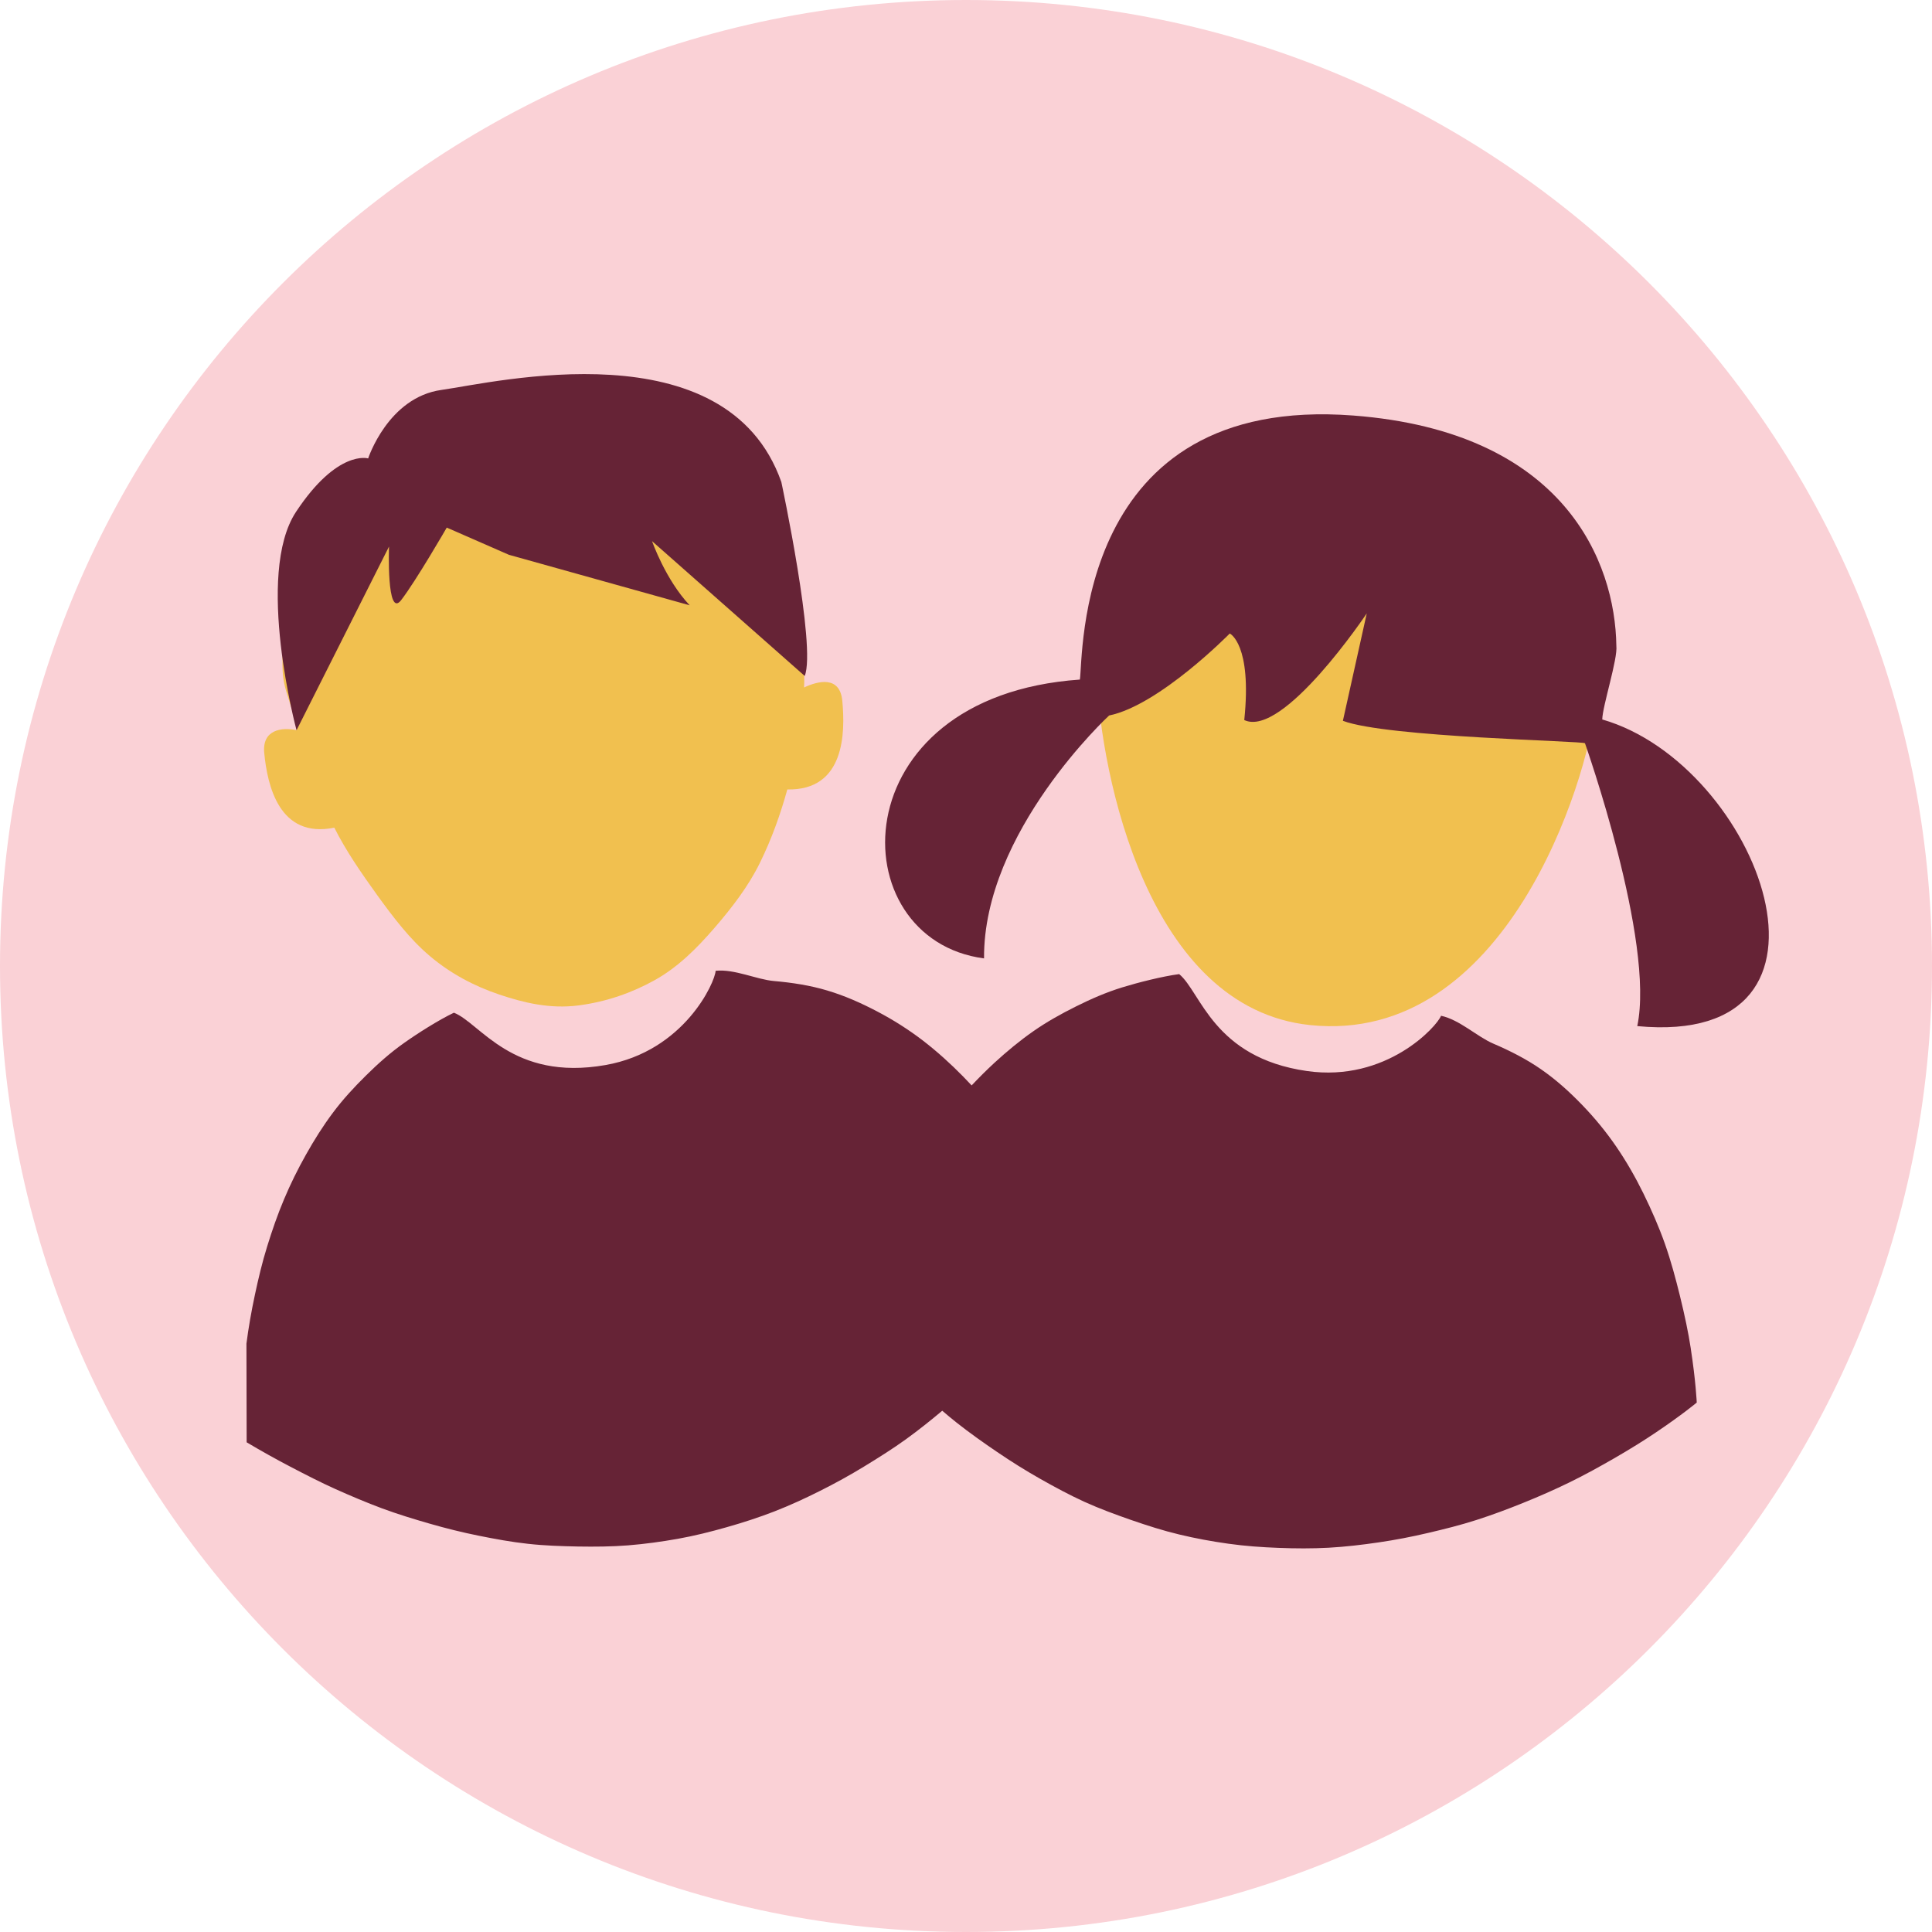
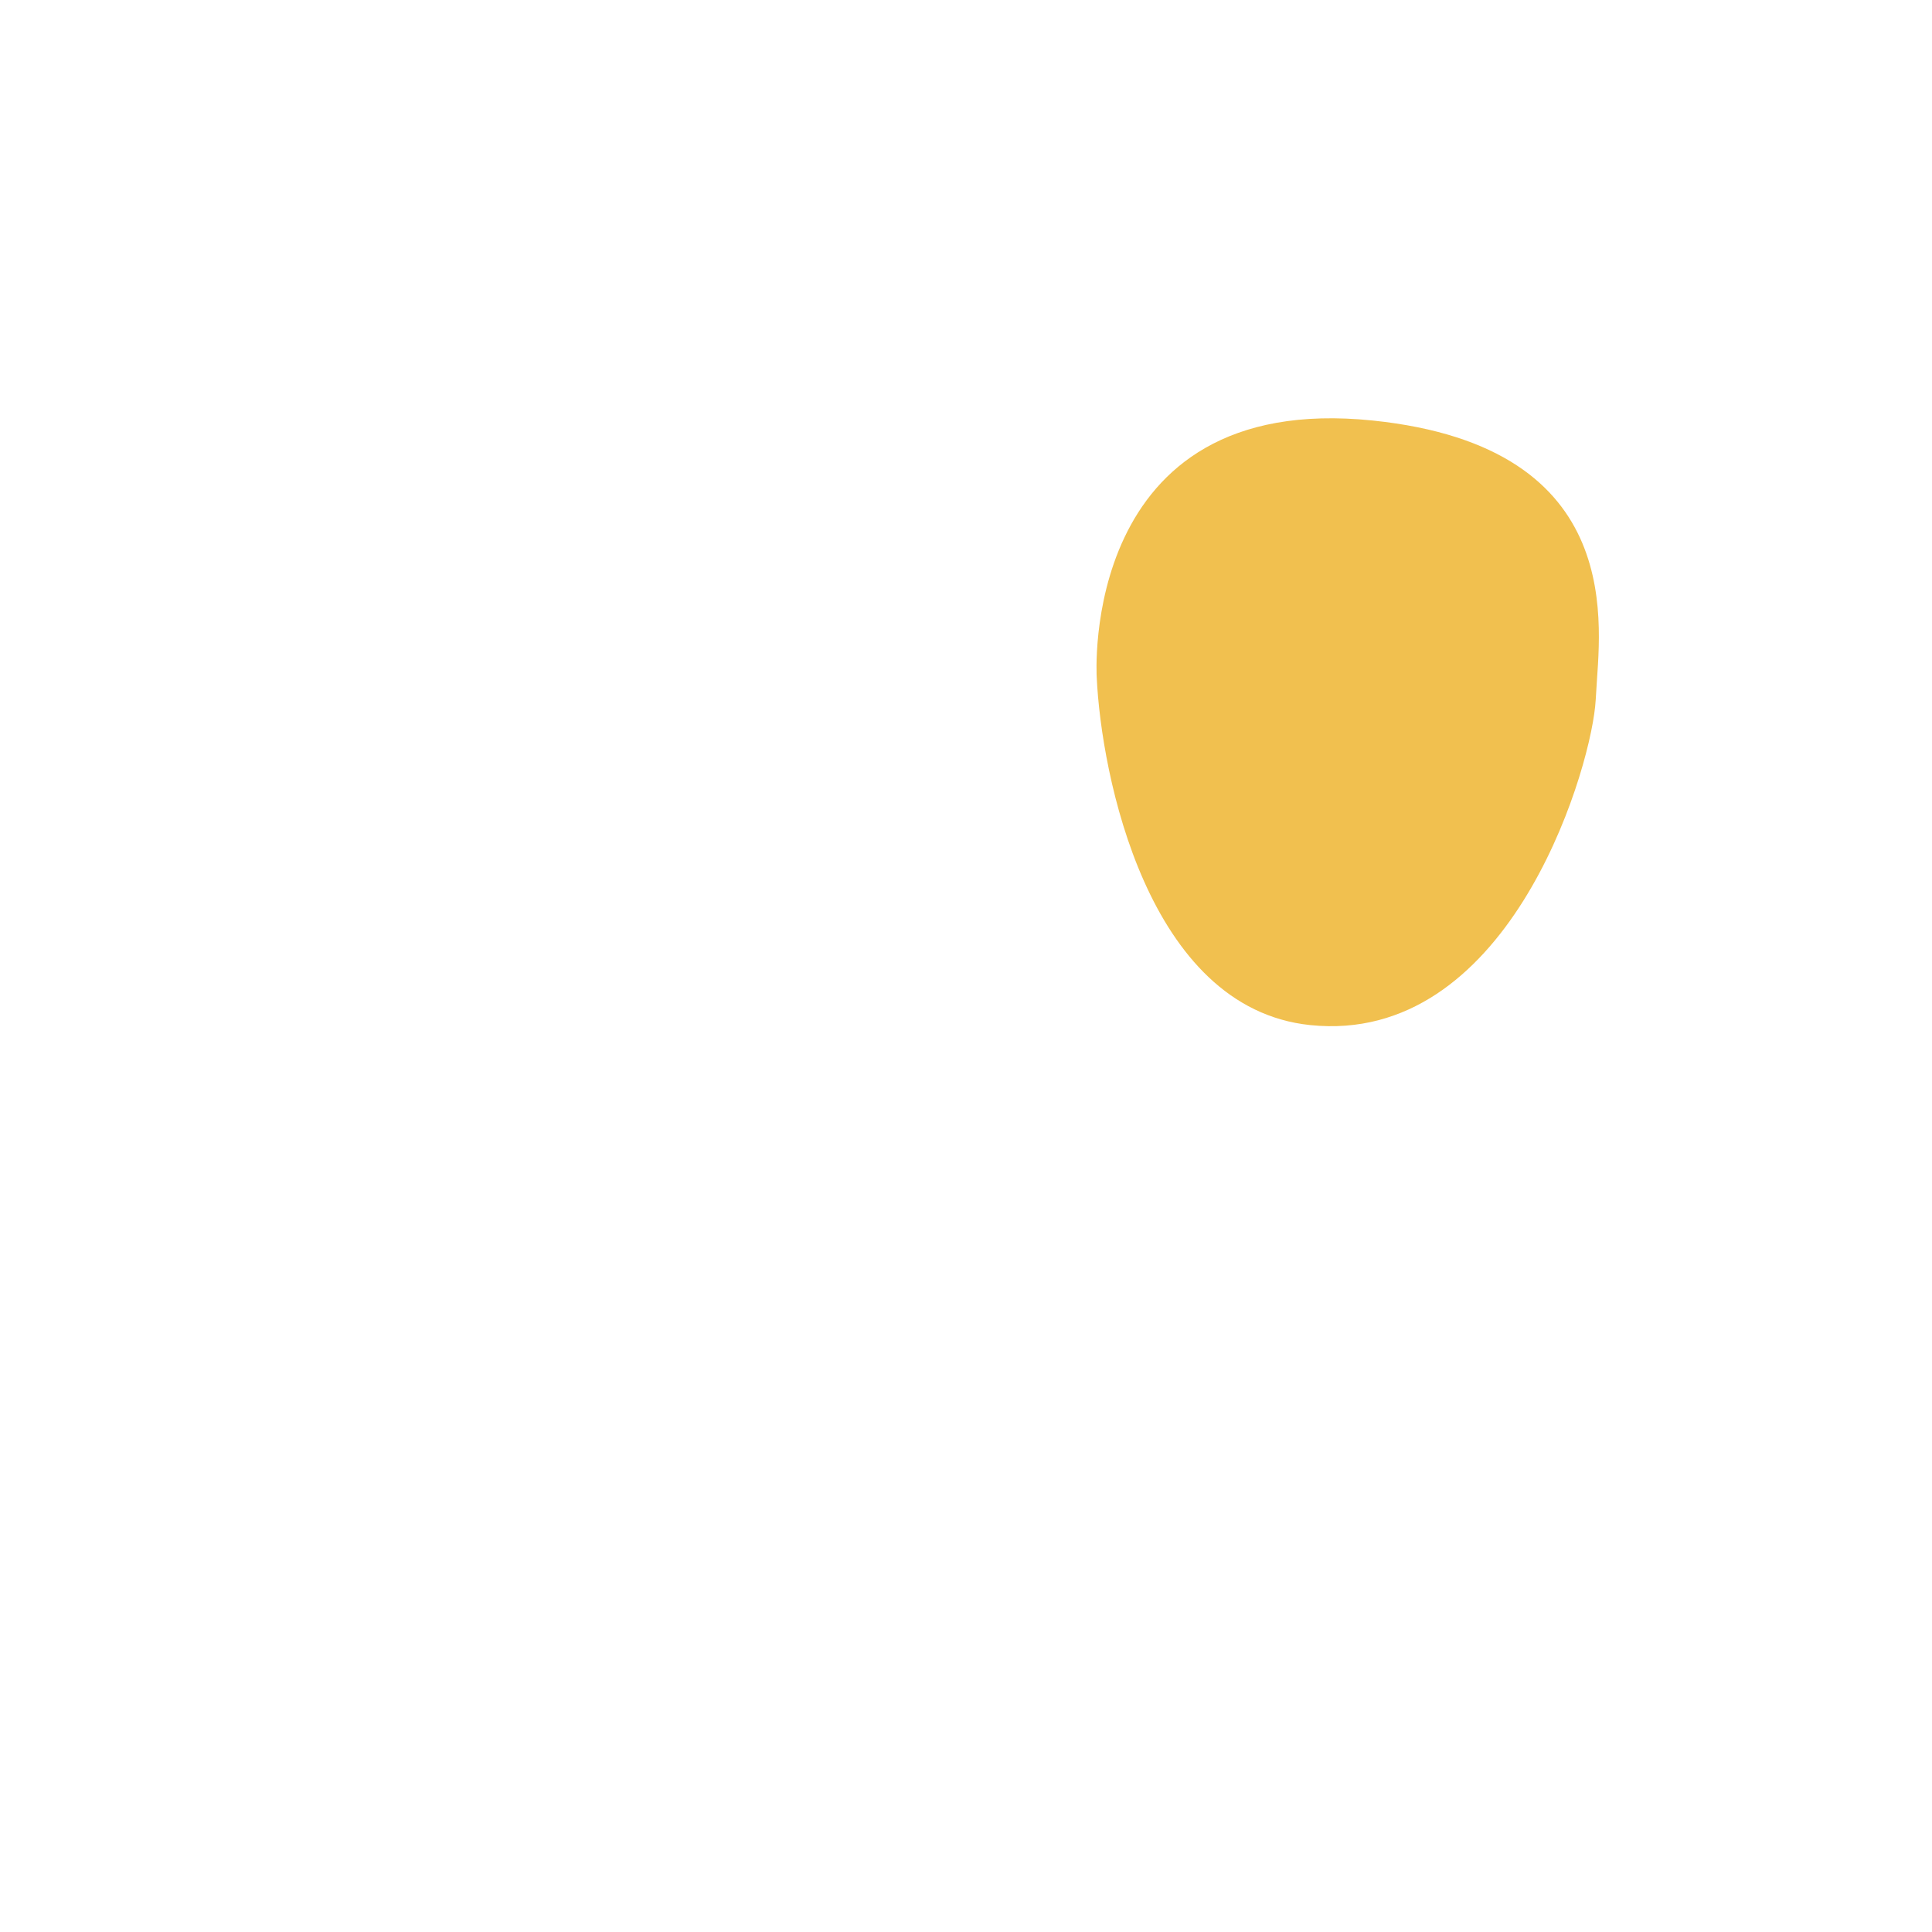
<svg xmlns="http://www.w3.org/2000/svg" fill="none" height="100" viewBox="0 0 100 100" width="100">
-   <path d="m50 100c27.614 0 50-22.386 50-50s-22.386-50-50-50-50 22.386-50 50 22.386 50 50 50z" fill="#fad1d6" />
-   <path d="m87.515 69.798c-.123-.804-.318-1.736-.568-2.748-.212-.854-.452-1.767-.78-2.695-.303-.854-.681-1.718-1.104-2.582-.406-.826-.871-1.644-1.408-2.427-.522-.762-1.118-1.489-1.778-2.17-.638-.66-1.333-1.291-2.12-1.835-.748-.519-1.581-.945-2.47-1.326-.826-.353-1.739-1.235-2.699-1.439-.205.547-2.826 3.45-6.939 2.861-4.858-.695-5.486-4.092-6.615-5.017-.878.116-2.138.438-2.939.684-.84.258-1.626.603-2.385.981-.78.388-1.535.808-2.229 1.295-.713.497-1.376 1.051-2.004 1.626-.413.381-.804.773-1.185 1.175-.141-.152-.286-.303-.434-.455-.642-.656-1.341-1.291-2.092-1.87-.734-.561-1.524-1.065-2.367-1.506-.815-.427-1.669-.811-2.586-1.083-.871-.261-1.796-.406-2.759-.49-.892-.078-2.039-.631-3.013-.529-.025.582-1.612 4.159-5.701 4.879-4.833.85-6.488-2.184-7.846-2.709-.797.381-1.895 1.079-2.579 1.566-.716.504-1.358 1.079-1.962 1.676-.621.61-1.206 1.245-1.714 1.926-.522.695-.981 1.429-1.397 2.17-.427.758-.811 1.535-1.139 2.318-.342.808-.621 1.626-.871 2.431-.265.85-.462 1.693-.635 2.501-.191.892-.339 1.746-.441 2.543l.011 5.105c.766.455 1.52.875 2.268 1.266.79.413 1.559.808 2.328 1.154.811.363 1.612.702 2.399.995.836.31 1.665.561 2.473.794.857.247 1.697.455 2.522.621.871.176 1.725.332 2.565.423.882.099 1.75.123 2.593.141.885.014 1.753.007 2.596-.06.882-.071 1.739-.191 2.575-.339.868-.155 1.708-.367 2.526-.6.85-.24 1.672-.508 2.466-.815.822-.321 1.609-.684 2.367-1.065.79-.395 1.549-.815 2.272-1.256.758-.462 1.492-.924 2.177-1.418.663-.48 1.284-.977 1.877-1.475.243.208.49.416.737.61.699.554 1.408 1.051 2.103 1.524.737.501 1.471.96 2.205 1.376.773.438 1.538.85 2.304 1.2.808.367 1.623.663 2.42.942.836.289 1.662.554 2.487.751.861.208 1.714.363 2.554.48.875.123 1.739.183 2.59.215.882.035 1.746.039 2.596-.007.882-.049 1.743-.152 2.582-.275.875-.127 1.725-.293 2.551-.487.864-.201 1.707-.413 2.508-.67.85-.272 1.665-.579 2.441-.893.84-.339 1.637-.691 2.374-1.051.833-.406 1.595-.833 2.29-1.231.85-.49 1.595-.953 2.208-1.369 1.344-.903 2.103-1.538 2.103-1.538s-.049-1.111-.31-2.798z" fill="#662336" />
-   <path d="m41.618 35.582c.042-.741-.049-1.309-.095-1.774-.025-.229-.021-.441-.053-.624-.183-1.147-.37-3.094-1.182-5.048-.607-1.457-1.432-3.059-3.076-4.152-1.221-.811-2.889-1.302-4.964-1.581-1.475-.198-3.196-.219-5.207-.025-1.672.162-3.129.445-4.385.85-1.623.526-2.843 1.33-3.881 2.141-1.305 1.02-2.23 2.138-2.826 3.373-.702 1.453-1.189 2.935-1.277 4.283-.159 2.498.042 2.265.653 4.417.039.148-.018.191.028.353-.766-.166-1.796-.032-1.676 1.182.162 1.669.769 4.445 3.627 3.863.6 1.196 1.404 2.36 2.233 3.51.819 1.129 1.662 2.247 2.709 3.133 1.072.907 2.289 1.556 3.605 1.997 1.256.423 2.611.751 4.092.561 1.471-.191 2.787-.667 3.926-1.298 1.231-.681 2.208-1.672 3.101-2.702.903-1.044 1.76-2.152 2.364-3.383.621-1.266 1.062-2.519 1.418-3.796 2.978.06 3.006-2.928 2.843-4.607-.131-1.291-1.259-1.009-1.979-.67z" fill="#f1c04f" />
-   <path d="m15.349 37.797s-2.173-8.061-.025-11.307c2.148-3.246 3.732-2.762 3.732-2.762s1.03-3.161 3.796-3.546 14.75-3.277 17.59 4.766c0 0 1.82 8.53 1.21 10.04l-7.902-6.978s.691 1.986 1.947 3.32l-9.356-2.614-3.217-1.408s-1.595 2.762-2.36 3.754c-.765.991-.628-2.773-.628-2.773z" fill="#662336" />
  <path d="m56.766 35.056s-.938-14.866 14.291-13.289c13.349 1.383 11.716 10.827 11.557 14.136-.011.198-.025.42-.049.663-.388 3.81-4.625 17.54-14.746 16.493-8.442-.875-10.823-12.993-11.053-18.003z" fill="#f1c04f" />
-   <path d="m84.745 53.111c11.815 1.125 6.301-13.536-1.813-15.872.014-.699.811-3.136.73-3.817-.06-4.308-2.663-11.077-13.614-11.914-14.443-1.104-13.967 12.527-14.154 13.667-12.496.871-12.429 13.452-4.96 14.432-.046-6.558 6.474-12.573 6.474-12.573 2.604-.533 6.244-4.244 6.244-4.244s1.161.54.751 4.48c2.011.949 6.34-5.521 6.34-5.521l-1.235 5.56c2.247.861 12.545 1.041 12.531 1.164 0 .004 3.63 10.252 2.706 14.637z" fill="#662336" />
</svg>